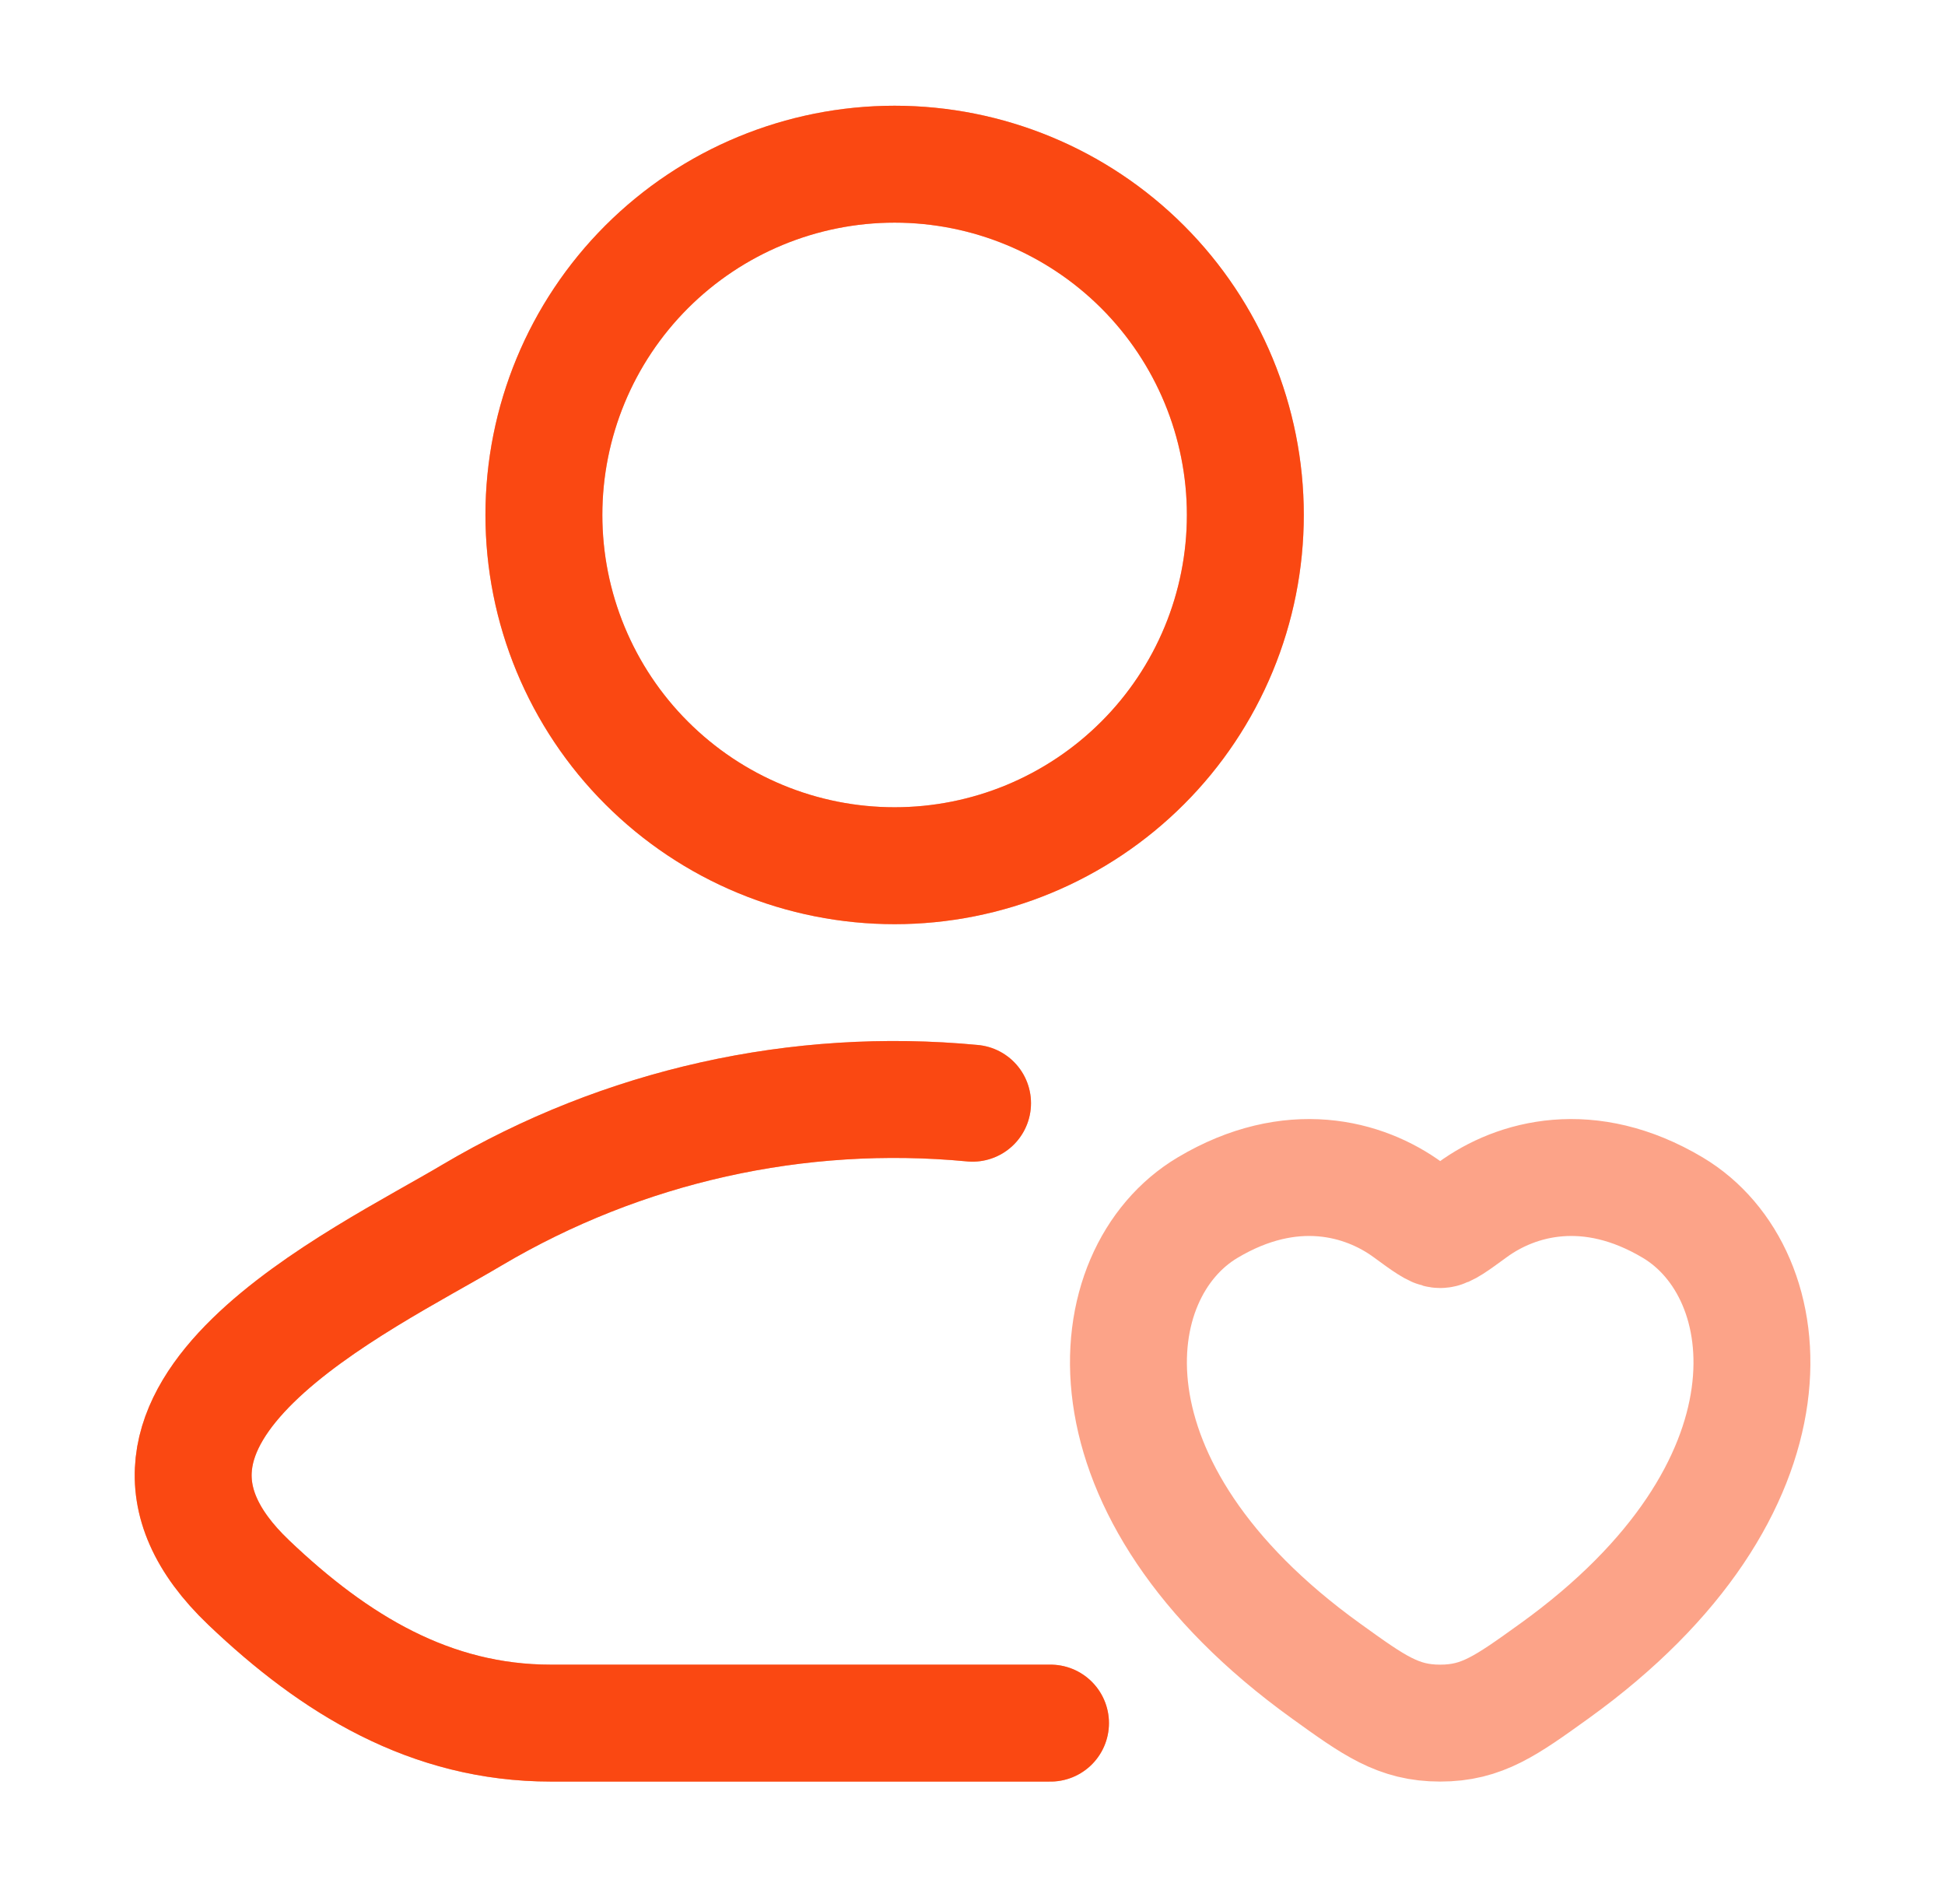
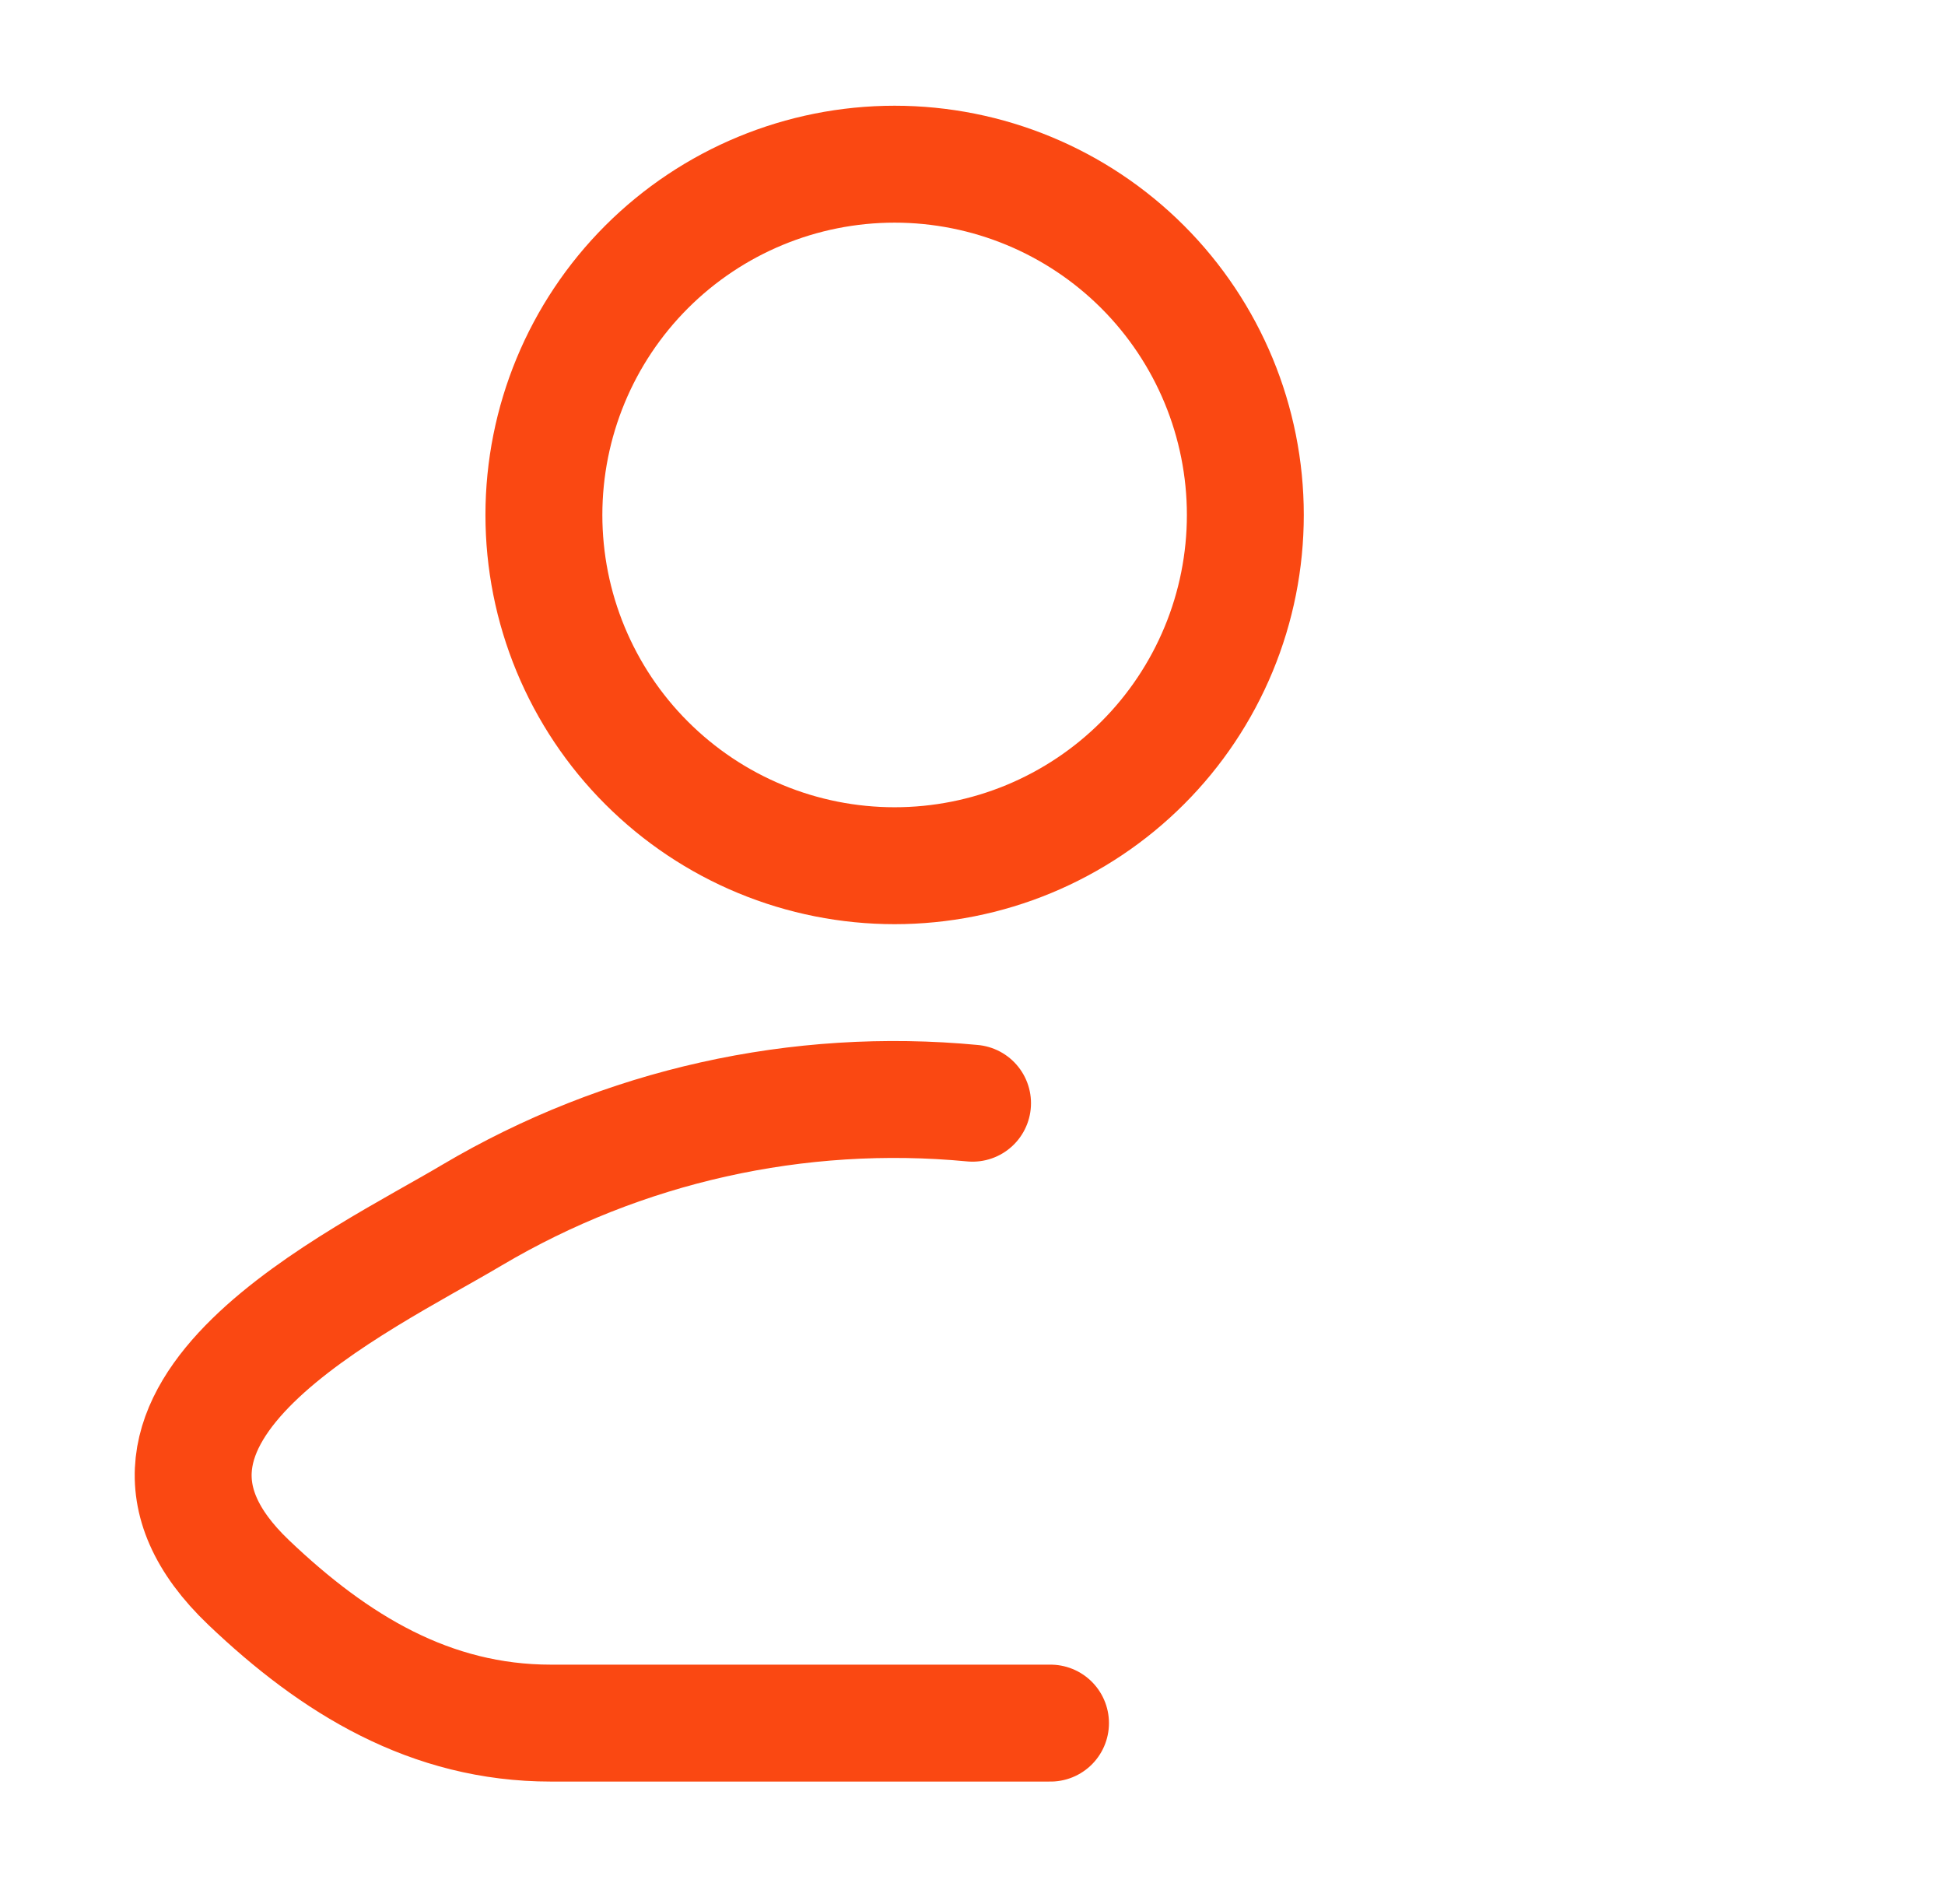
<svg xmlns="http://www.w3.org/2000/svg" width="47" height="46" viewBox="0 0 47 46" fill="none">
-   <path opacity="0.5" d="M25.385 41.633H13.312C10.403 41.633 8.088 40.217 6.011 38.238C1.754 34.183 8.742 30.944 11.406 29.358C15.051 27.201 19.285 26.254 23.501 26.655M30.093 12.442C30.093 13.555 29.874 14.657 29.448 15.685C29.022 16.713 28.398 17.648 27.611 18.434C26.824 19.221 25.889 19.846 24.861 20.272C23.833 20.698 22.731 20.917 21.618 20.917C20.505 20.917 19.403 20.698 18.375 20.272C17.346 19.846 16.412 19.221 15.625 18.434C14.838 17.648 14.214 16.713 13.788 15.685C13.362 14.657 13.143 13.555 13.143 12.442C13.143 10.194 14.036 8.038 15.625 6.449C17.215 4.86 19.37 3.967 21.618 3.967C23.866 3.967 26.021 4.86 27.611 6.449C29.2 8.038 30.093 10.194 30.093 12.442ZM29.18 29.179C31.2 27.974 32.963 28.459 34.022 29.232C34.455 29.55 34.673 29.708 34.801 29.708C34.929 29.708 35.146 29.55 35.581 29.232C36.639 28.459 38.402 27.974 40.423 29.179C43.075 30.761 43.674 35.976 37.56 40.375C36.393 41.214 35.813 41.633 34.801 41.633C33.79 41.633 33.208 41.214 32.044 40.375C25.929 35.976 26.528 30.759 29.18 29.179Z" stroke="#FA4812" stroke-width="2.825" stroke-linecap="round" stroke-linejoin="round" />
  <path d="M25.385 41.633H13.312C10.403 41.633 8.088 40.217 6.011 38.238C1.754 34.183 8.742 30.944 11.406 29.358C15.051 27.201 19.285 26.254 23.501 26.655M30.093 12.442C30.093 13.555 29.874 14.657 29.448 15.685C29.022 16.713 28.398 17.648 27.611 18.434C26.824 19.221 25.889 19.846 24.861 20.272C23.833 20.698 22.731 20.917 21.618 20.917C20.505 20.917 19.403 20.698 18.375 20.272C17.346 19.846 16.412 19.221 15.625 18.434C14.838 17.648 14.214 16.713 13.788 15.685C13.362 14.657 13.143 13.555 13.143 12.442C13.143 10.194 14.036 8.038 15.625 6.449C17.215 4.86 19.37 3.967 21.618 3.967C23.866 3.967 26.021 4.86 27.611 6.449C29.2 8.038 30.093 10.194 30.093 12.442Z" stroke="#FA4812" stroke-width="2.825" stroke-linecap="round" stroke-linejoin="round" />
</svg>